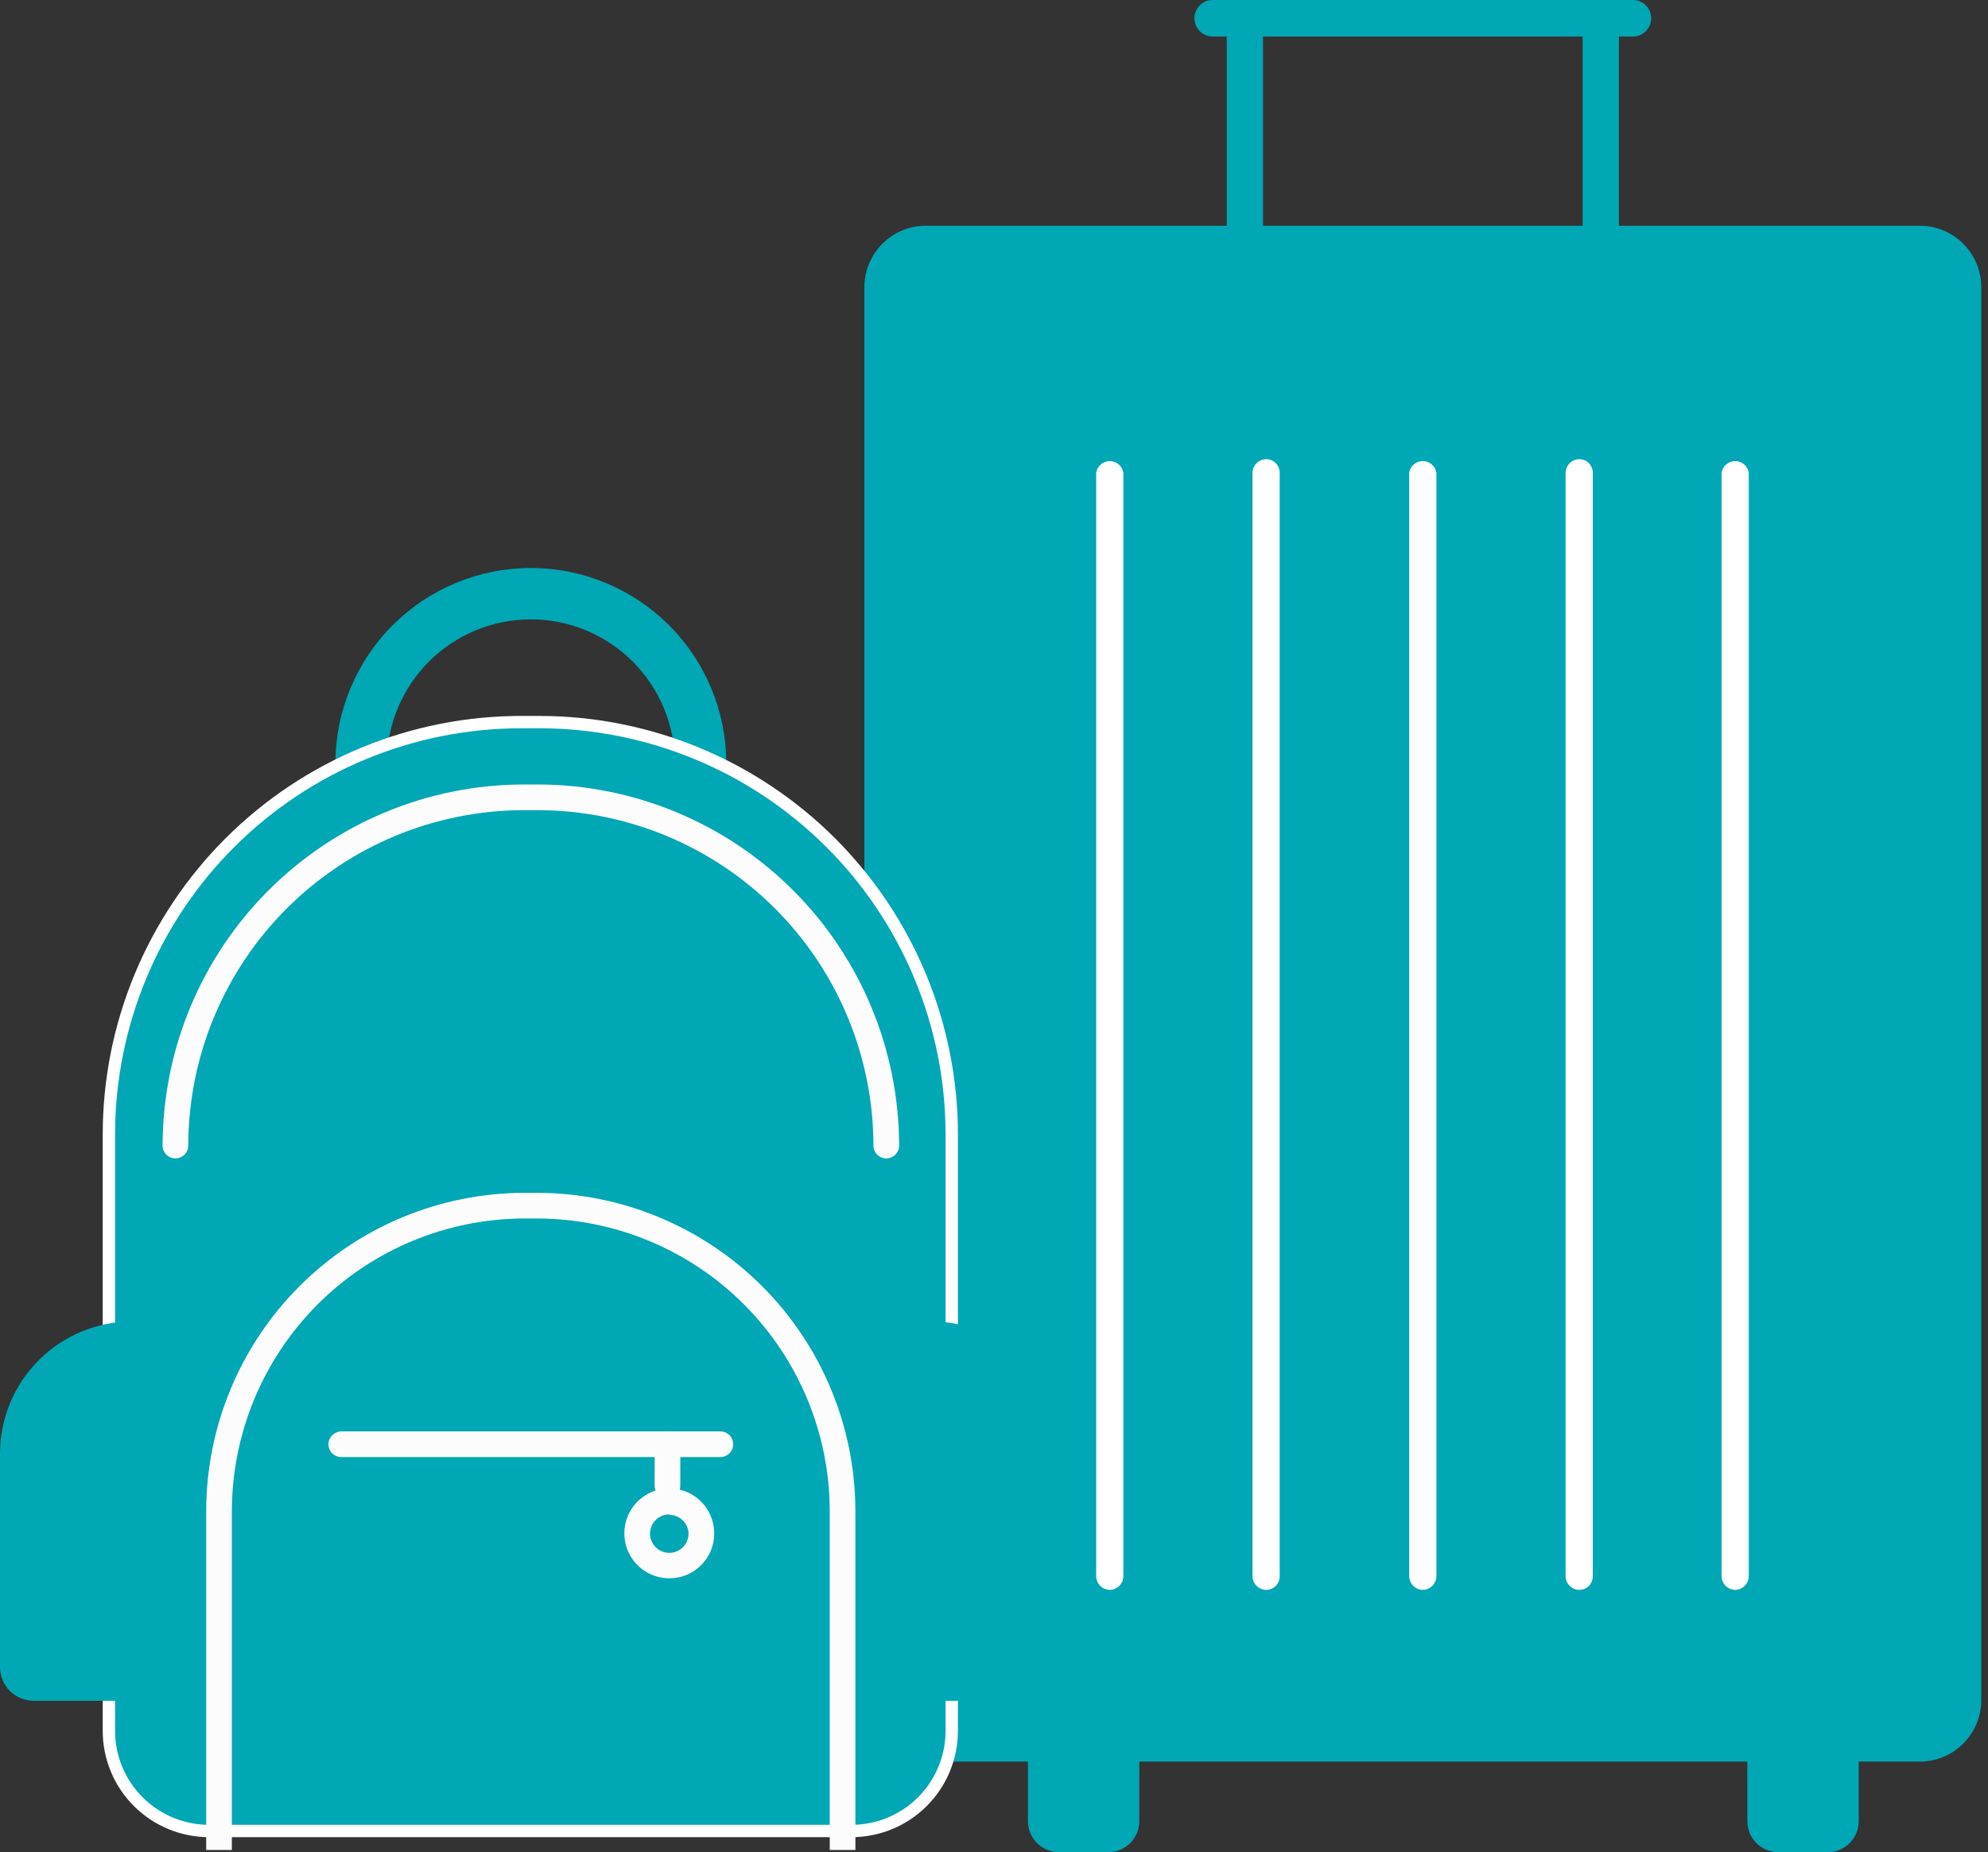
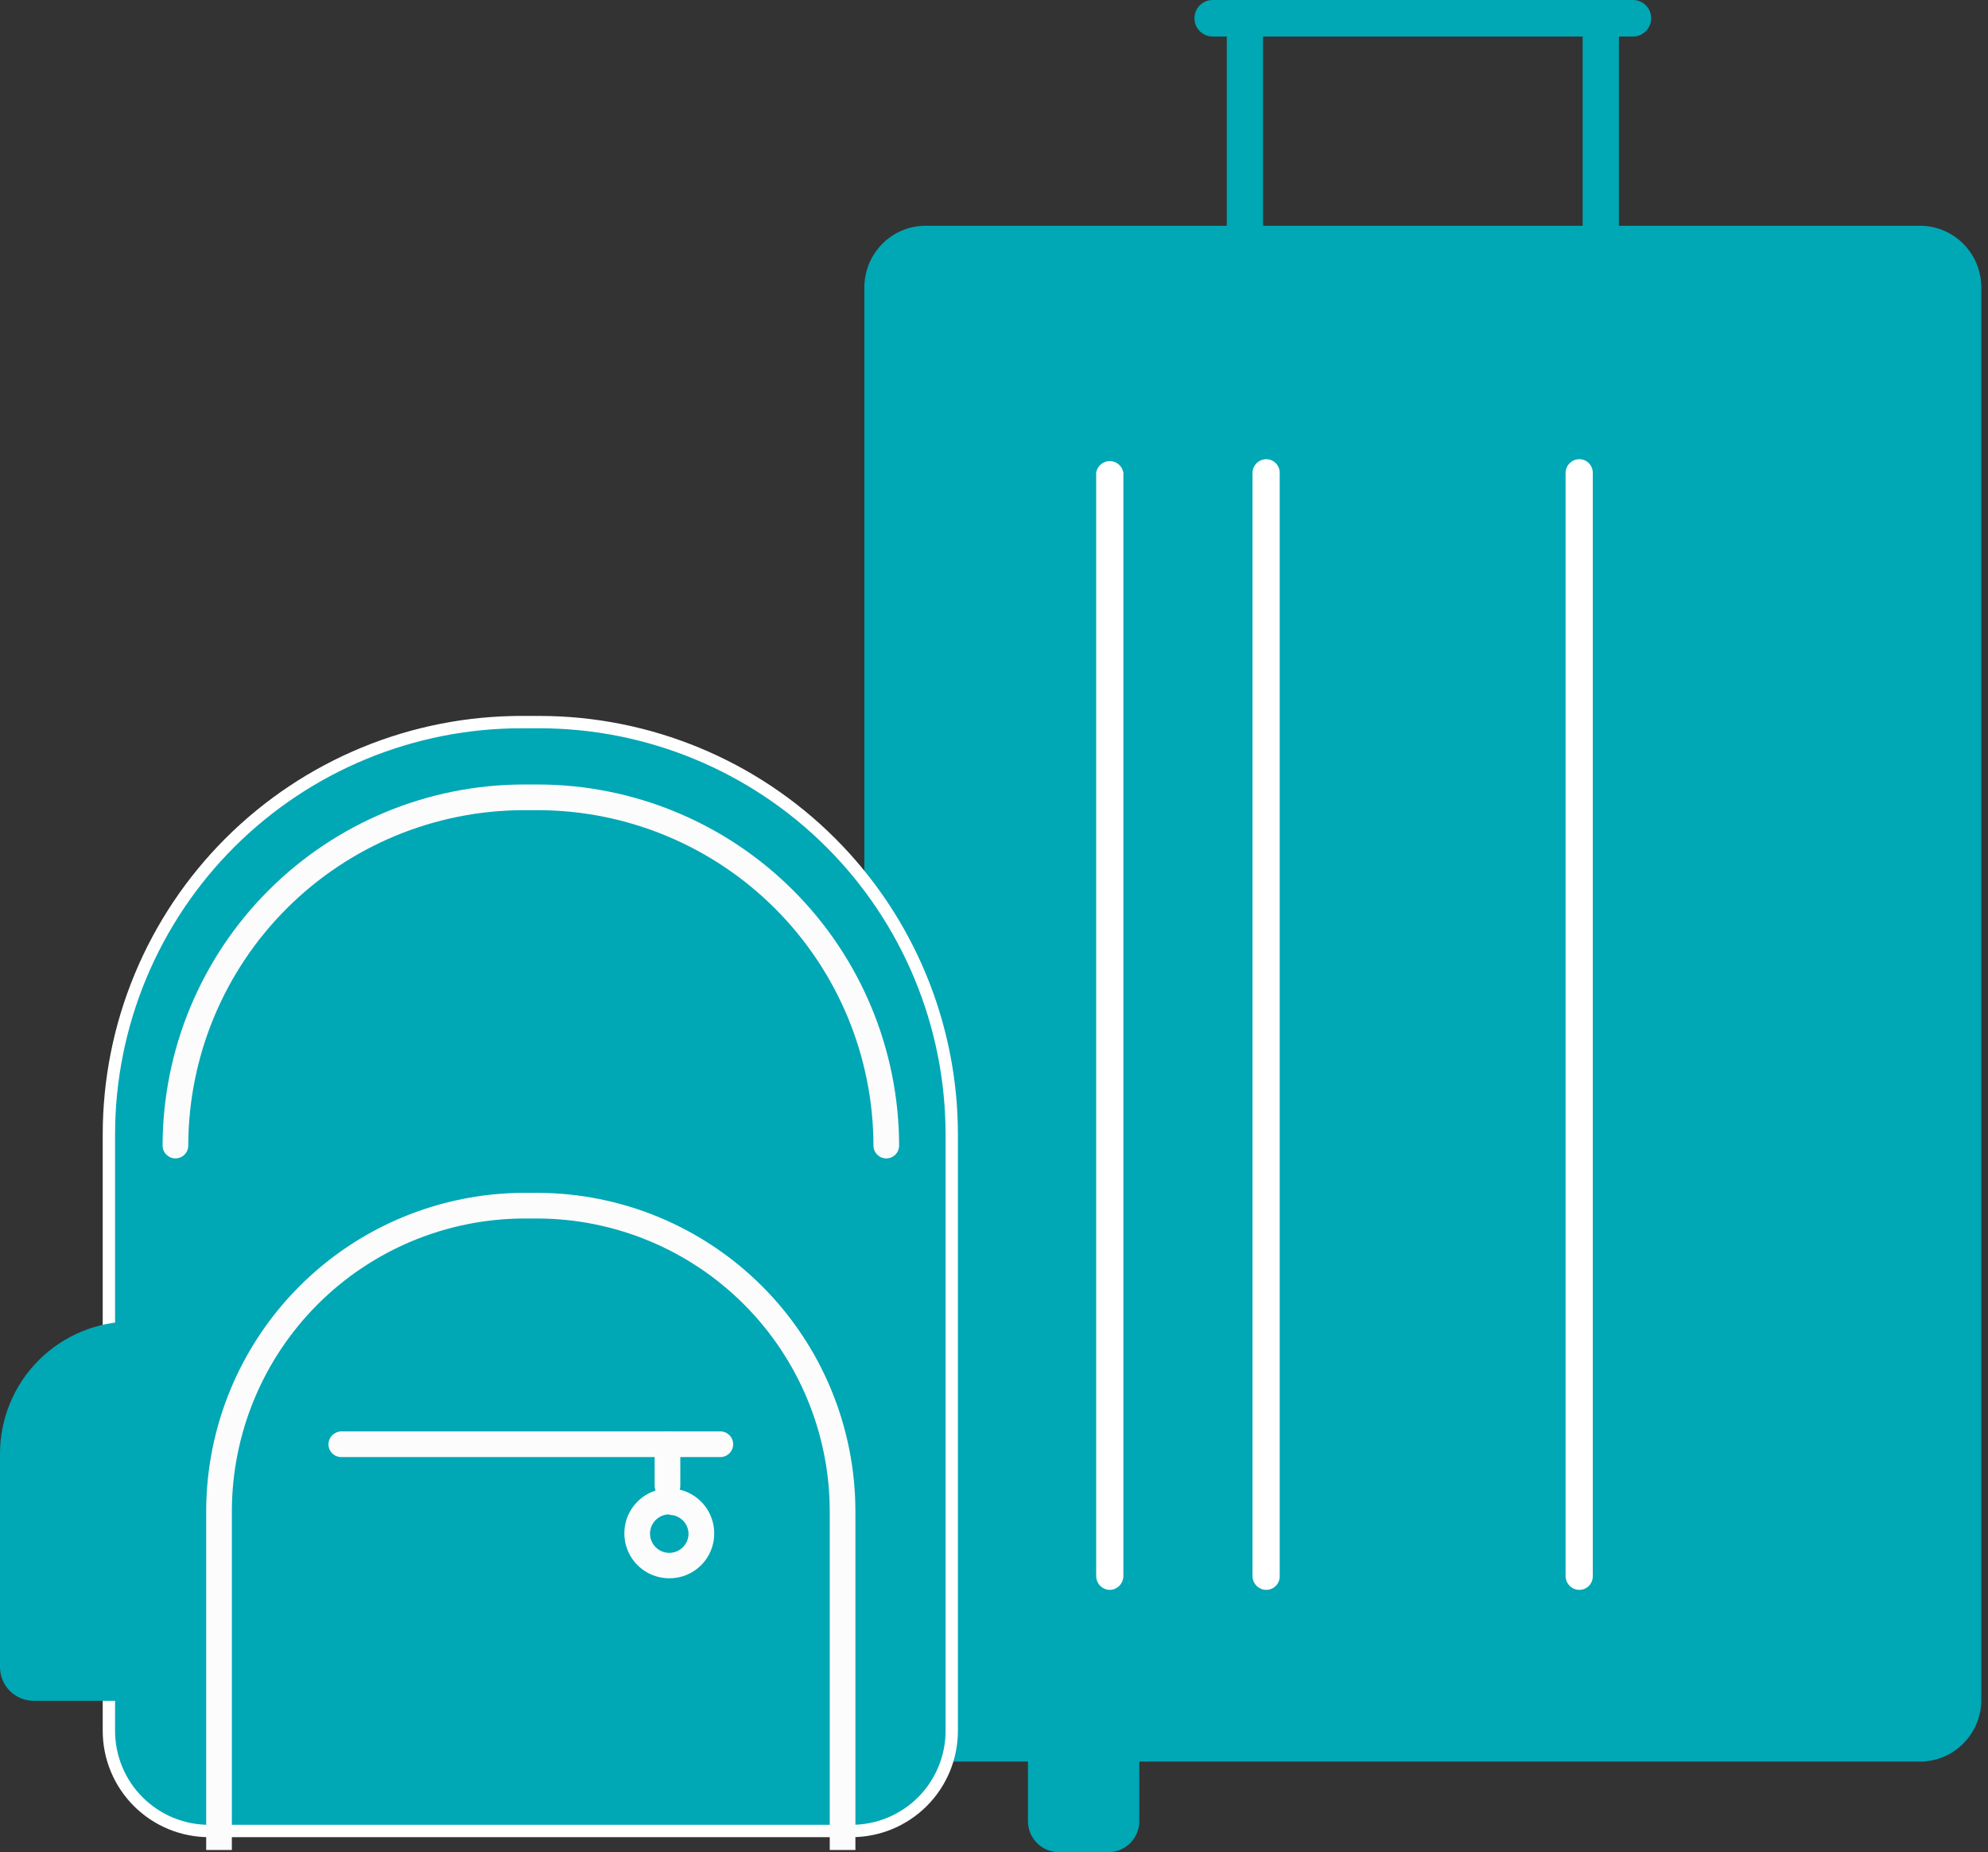
<svg xmlns="http://www.w3.org/2000/svg" width="161" height="150" viewBox="0 0 161 150" fill="none">
  <rect x="0" y="0" width="161" height="150" fill="#333333" stroke="none" />
  <path d="M89.771 140.148H85.746C84.367 140.148 83.249 141.274 83.249 142.663V147.485C83.249 148.874 84.367 150 85.746 150H89.771C91.15 150 92.268 148.874 92.268 147.485V142.663C92.268 141.274 91.15 140.148 89.771 140.148Z" fill="#00A7B5" />
-   <path d="M148.031 140.148H144.006C142.627 140.148 141.509 141.274 141.509 142.663V147.485C141.509 148.874 142.627 150 144.006 150H148.031C149.41 150 150.528 148.874 150.528 147.485V142.663C150.528 141.274 149.41 140.148 148.031 140.148Z" fill="#00A7B5" />
  <path d="M155.493 18.284H74.965C72.223 18.284 70 20.523 70 23.284V137.663C70 140.424 72.223 142.663 74.965 142.663H155.493C158.235 142.663 160.458 140.424 160.458 137.663V23.284C160.458 20.523 158.235 18.284 155.493 18.284Z" fill="#00A7B5" />
  <path d="M100.82 28.521C100.43 28.521 100.056 28.365 99.781 28.087C99.505 27.81 99.351 27.434 99.351 27.041V1.479C99.351 1.087 99.505 0.711 99.781 0.433C100.056 0.156 100.43 0 100.82 0C101.209 0 101.583 0.156 101.858 0.433C102.134 0.711 102.288 1.087 102.288 1.479V27.041C102.281 27.431 102.124 27.803 101.85 28.079C101.576 28.355 101.207 28.513 100.82 28.521V28.521Z" fill="#00A7B5" />
  <path d="M129.641 28.521C129.251 28.521 128.878 28.365 128.602 28.087C128.327 27.81 128.172 27.434 128.172 27.041V1.479C128.172 1.087 128.327 0.711 128.602 0.433C128.878 0.156 129.251 0 129.641 0C130.03 0 130.404 0.156 130.68 0.433C130.955 0.711 131.11 1.087 131.11 1.479V27.041C131.11 27.434 130.955 27.81 130.68 28.087C130.404 28.365 130.03 28.521 129.641 28.521Z" fill="#00A7B5" />
  <path d="M132.254 2.959H98.203C97.814 2.959 97.44 2.803 97.165 2.525C96.889 2.248 96.734 1.872 96.734 1.479C96.734 1.087 96.889 0.711 97.165 0.433C97.44 0.156 97.814 0 98.203 0L132.254 0C132.643 0 133.017 0.156 133.292 0.433C133.568 0.711 133.723 1.087 133.723 1.479C133.723 1.872 133.568 2.248 133.292 2.525C133.017 2.803 132.643 2.959 132.254 2.959Z" fill="#00A7B5" />
  <path d="M89.861 128.758C89.57 128.75 89.294 128.628 89.091 128.418C88.888 128.208 88.774 127.927 88.774 127.633V38.284C88.817 38.021 88.951 37.782 89.153 37.609C89.355 37.437 89.611 37.342 89.876 37.342C90.141 37.342 90.397 37.437 90.599 37.609C90.801 37.782 90.935 38.021 90.978 38.284V127.633C90.978 127.932 90.86 128.218 90.651 128.428C90.442 128.639 90.157 128.758 89.861 128.758Z" fill="white" />
-   <path d="M140.511 128.758C140.22 128.75 139.943 128.628 139.74 128.418C139.537 128.208 139.424 127.927 139.424 127.633V38.284C139.467 38.021 139.601 37.782 139.803 37.609C140.005 37.437 140.261 37.342 140.526 37.342C140.79 37.342 141.047 37.437 141.248 37.609C141.45 37.782 141.584 38.021 141.627 38.284V127.633C141.627 127.932 141.51 128.218 141.3 128.428C141.091 128.639 140.807 128.758 140.511 128.758Z" fill="white" />
  <path d="M102.551 128.757C102.255 128.757 101.971 128.639 101.762 128.428C101.552 128.217 101.435 127.931 101.435 127.633V38.284C101.442 37.991 101.563 37.712 101.772 37.508C101.98 37.303 102.26 37.189 102.551 37.189C102.839 37.189 103.116 37.304 103.32 37.51C103.523 37.715 103.638 37.993 103.638 38.284V127.633C103.642 127.779 103.617 127.925 103.564 128.061C103.511 128.197 103.432 128.321 103.33 128.426C103.229 128.531 103.108 128.614 102.974 128.671C102.84 128.728 102.696 128.757 102.551 128.757Z" fill="white" />
-   <path d="M115.213 128.758C114.922 128.75 114.646 128.628 114.443 128.418C114.239 128.208 114.126 127.927 114.126 127.633V38.284C114.169 38.021 114.303 37.782 114.505 37.609C114.707 37.437 114.963 37.342 115.228 37.342C115.492 37.342 115.749 37.437 115.95 37.609C116.152 37.782 116.287 38.021 116.329 38.284V127.633C116.329 127.932 116.212 128.218 116.002 128.428C115.793 128.639 115.509 128.758 115.213 128.758Z" fill="white" />
  <path d="M127.906 128.757C127.61 128.757 127.326 128.639 127.117 128.428C126.908 128.217 126.79 127.931 126.79 127.633V38.284C126.798 37.991 126.919 37.712 127.127 37.508C127.336 37.303 127.615 37.189 127.906 37.189C128.195 37.189 128.471 37.304 128.675 37.51C128.879 37.715 128.993 37.993 128.993 38.284V127.633C128.997 127.779 128.972 127.925 128.919 128.061C128.866 128.197 128.787 128.321 128.686 128.426C128.584 128.531 128.463 128.614 128.329 128.671C128.195 128.728 128.052 128.757 127.906 128.757Z" fill="white" />
-   <path d="M56.738 63.907C56.187 63.907 55.658 63.688 55.267 63.298C54.877 62.908 54.658 62.379 54.658 61.827C54.658 58.733 53.429 55.765 51.241 53.577C49.053 51.389 46.085 50.16 42.99 50.16C39.896 50.16 36.928 51.389 34.74 53.577C32.552 55.765 31.323 58.733 31.323 61.827C31.323 62.379 31.104 62.908 30.713 63.298C30.323 63.688 29.794 63.907 29.243 63.907C28.691 63.907 28.162 63.688 27.772 63.298C27.382 62.908 27.163 62.379 27.163 61.827C27.163 57.63 28.831 53.604 31.799 50.636C34.767 47.667 38.793 46 42.99 46C47.188 46 51.214 47.667 54.182 50.636C57.151 53.604 58.818 57.63 58.818 61.827C58.818 62.379 58.599 62.908 58.209 63.298C57.819 63.688 57.29 63.907 56.738 63.907Z" fill="#00A7B5" />
  <path d="M16.971 148.286L16.969 148.286C15.901 148.291 14.842 148.085 13.853 147.68C12.865 147.274 11.966 146.678 11.209 145.924C10.451 145.171 9.85 144.275 9.44 143.288C9.03 142.302 8.819 141.244 8.819 140.175V91.882C8.819 87.489 9.686 83.138 11.37 79.081C13.053 75.023 15.521 71.337 18.631 68.234C21.741 65.132 25.433 62.673 29.495 60.999C33.557 59.326 37.909 58.47 42.303 58.481L42.304 57.981V58.481H43.676C52.535 58.481 61.031 62 67.295 68.263C73.558 74.528 77.078 83.023 77.078 91.882V140.175C77.078 142.326 76.223 144.389 74.702 145.91C73.181 147.431 71.118 148.286 68.967 148.286L16.971 148.286Z" fill="#00A7B5" stroke="white" />
  <path d="M10.711 107.022H14.455V137.741H2.725C2.002 137.741 1.309 137.454 0.798 136.943C0.287 136.433 0 135.74 0 135.017L0 117.734C0 114.893 1.128 112.168 3.137 110.16C5.146 108.151 7.87 107.022 10.711 107.022V107.022Z" fill="#00A7B5" />
-   <path d="M83.275 137.742H71.545V107.002H75.289C78.13 107.002 80.854 108.131 82.863 110.14C84.871 112.148 86 114.873 86 117.713V134.997C86 135.719 85.713 136.412 85.202 136.923C84.691 137.434 83.998 137.721 83.275 137.721V137.742Z" fill="#00A7B5" />
  <path d="M71.776 93.816C71.501 93.816 71.236 93.706 71.041 93.511C70.846 93.316 70.737 93.051 70.737 92.776C70.726 85.575 67.86 78.672 62.769 73.581C57.677 68.489 50.775 65.624 43.574 65.613H42.409C35.209 65.624 28.306 68.489 23.215 73.581C18.123 78.672 15.258 85.575 15.247 92.776C15.247 93.051 15.137 93.316 14.942 93.511C14.747 93.706 14.483 93.816 14.207 93.816C13.931 93.816 13.667 93.706 13.472 93.511C13.277 93.316 13.167 93.051 13.167 92.776C13.178 85.023 16.262 77.592 21.744 72.11C27.226 66.629 34.657 63.544 42.409 63.533H43.574C51.326 63.544 58.758 66.629 64.239 72.11C69.721 77.592 72.805 85.023 72.816 92.776C72.816 93.051 72.707 93.316 72.512 93.511C72.317 93.706 72.052 93.816 71.776 93.816Z" fill="#FCFCFC" />
  <path d="M69.276 149.825H67.197V122.392C67.191 116.109 64.694 110.085 60.253 105.64C55.812 101.196 49.79 98.693 43.507 98.682H42.467C36.184 98.693 30.162 101.196 25.721 105.64C21.28 110.085 18.784 116.109 18.778 122.392V149.825H16.698V122.392C16.704 115.558 19.42 109.004 24.251 104.17C29.081 99.335 35.633 96.614 42.467 96.603H43.507C50.342 96.614 56.893 99.335 61.724 104.17C66.555 109.004 69.271 115.558 69.276 122.392V149.825Z" fill="#FCFCFC" />
  <path d="M58.337 118.004H27.639C27.363 118.004 27.098 117.895 26.903 117.7C26.708 117.505 26.599 117.24 26.599 116.964C26.604 116.69 26.715 116.429 26.909 116.235C27.103 116.041 27.364 115.93 27.639 115.924H58.337C58.613 115.924 58.877 116.034 59.072 116.229C59.267 116.424 59.377 116.688 59.377 116.964C59.377 117.24 59.267 117.505 59.072 117.7C58.877 117.895 58.613 118.004 58.337 118.004Z" fill="#FCFCFC" />
  <path d="M54.056 121.373C53.781 121.373 53.516 121.264 53.321 121.069C53.126 120.874 53.017 120.609 53.017 120.334V116.964C53.017 116.688 53.126 116.424 53.321 116.229C53.516 116.034 53.781 115.924 54.056 115.924C54.331 115.93 54.592 116.041 54.786 116.235C54.98 116.429 55.091 116.69 55.096 116.964V120.334C55.096 120.609 54.987 120.874 54.792 121.069C54.597 121.264 54.332 121.373 54.056 121.373Z" fill="#FCFCFC" />
  <path d="M54.202 127.821C53.481 127.821 52.777 127.607 52.178 127.206C51.579 126.805 51.112 126.235 50.838 125.569C50.563 124.903 50.492 124.17 50.634 123.463C50.776 122.757 51.125 122.108 51.636 121.6C52.147 121.092 52.797 120.747 53.505 120.609C54.212 120.471 54.945 120.546 55.609 120.825C56.274 121.103 56.841 121.573 57.239 122.174C57.636 122.776 57.846 123.481 57.842 124.202C57.842 124.679 57.748 125.151 57.564 125.592C57.381 126.032 57.113 126.432 56.775 126.768C56.436 127.105 56.035 127.371 55.593 127.551C55.152 127.732 54.679 127.824 54.202 127.821ZM54.202 122.642C53.894 122.642 53.592 122.734 53.336 122.905C53.079 123.076 52.879 123.32 52.761 123.605C52.643 123.89 52.612 124.204 52.672 124.506C52.733 124.809 52.881 125.087 53.099 125.305C53.317 125.523 53.595 125.672 53.898 125.732C54.2 125.792 54.514 125.761 54.799 125.643C55.084 125.525 55.328 125.325 55.499 125.069C55.671 124.812 55.762 124.511 55.762 124.202C55.751 123.796 55.582 123.409 55.291 123.126C54.999 122.842 54.609 122.684 54.202 122.684V122.642Z" fill="#FCFCFC" />
</svg>